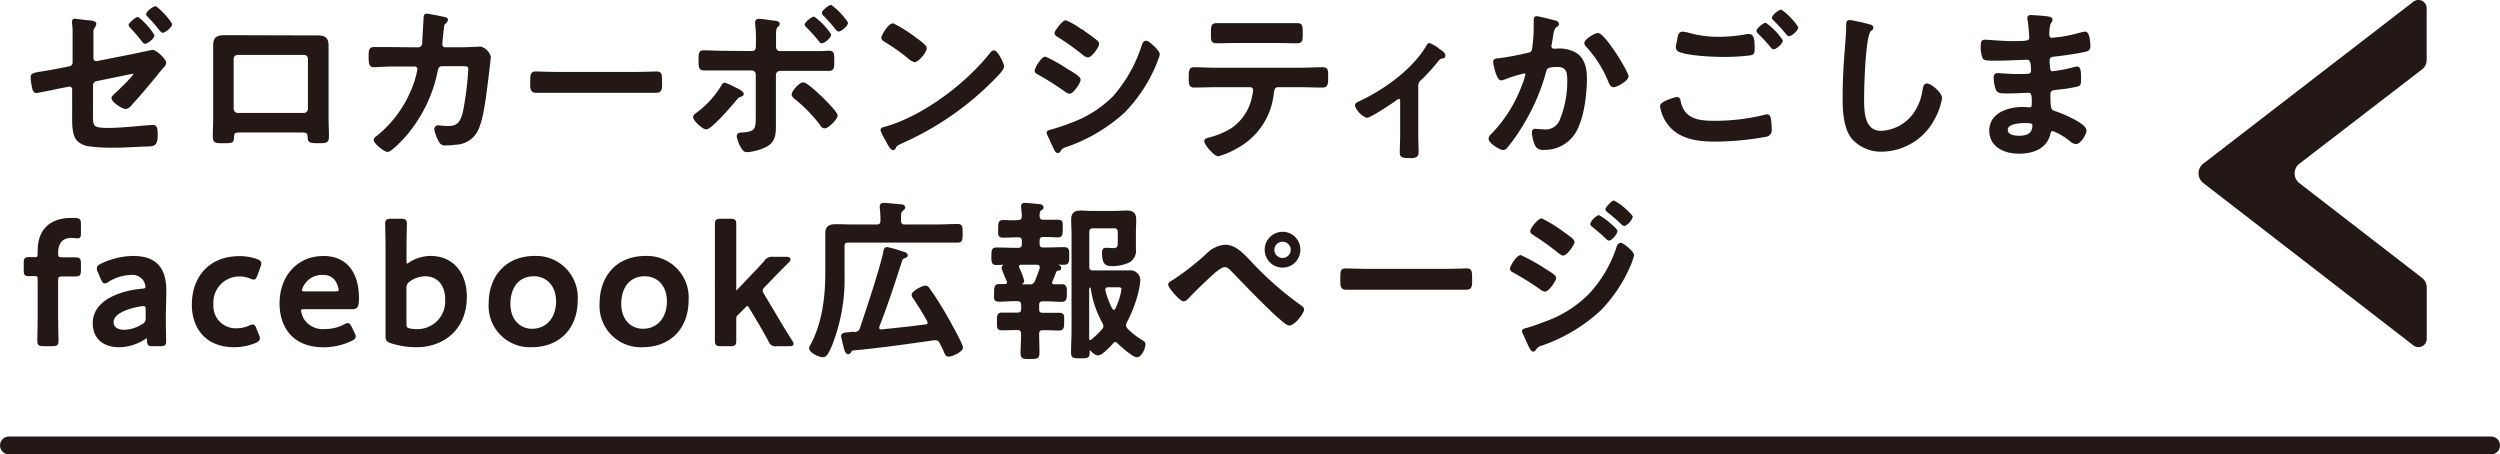
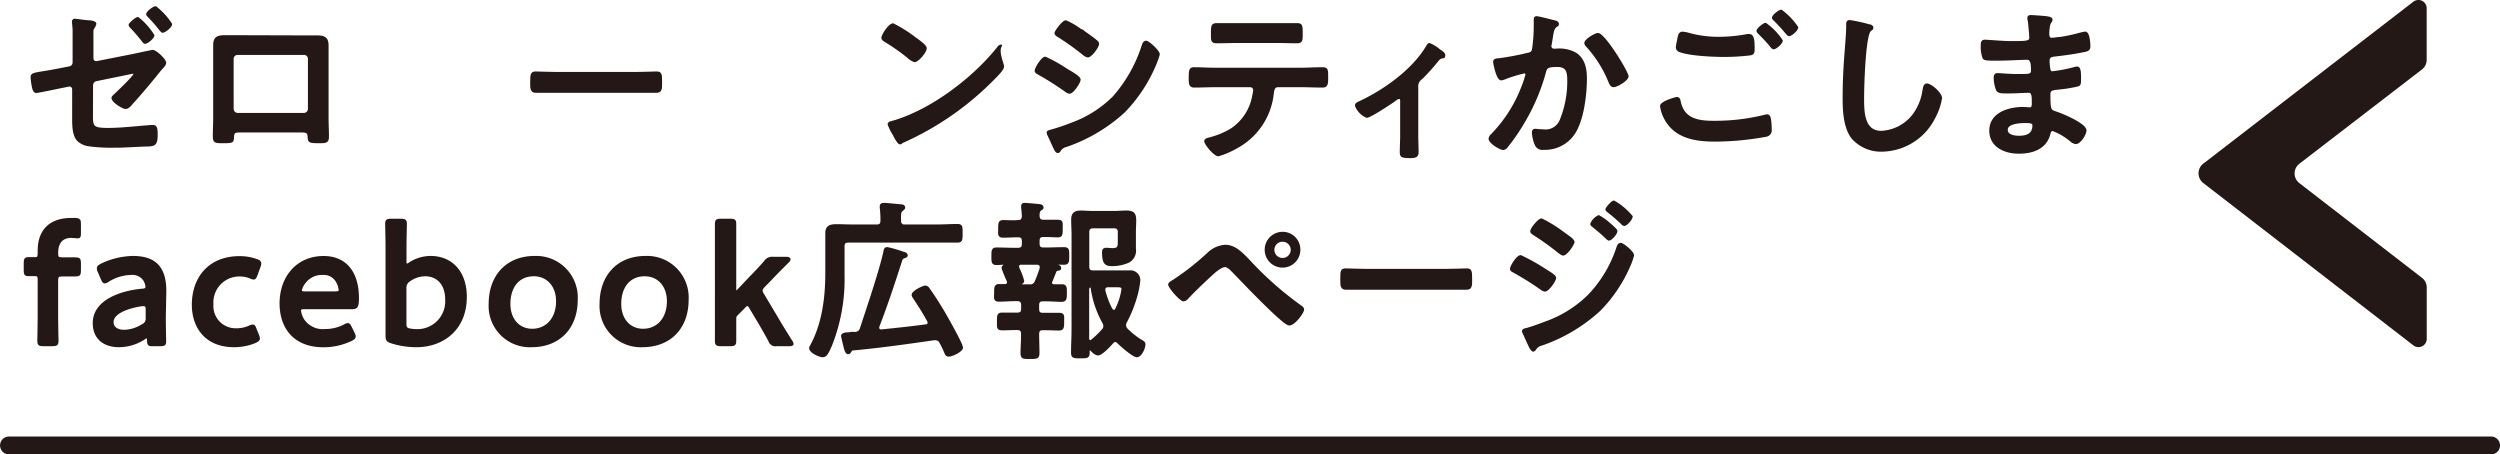
<svg xmlns="http://www.w3.org/2000/svg" width="139.65mm" height="25.38mm" viewBox="0 0 395.84 71.94">
  <defs>
    <style>.cls-1,.cls-3{fill:#231815;}.cls-1,.cls-2{stroke:#231815;stroke-linecap:round;stroke-linejoin:round;}.cls-1{stroke-width:0.31px;}.cls-2{fill:none;stroke-width:2.83px;}</style>
  </defs>
  <g id="レイヤー_2" data-name="レイヤー 2">
    <g id="テキスト">
      <path class="cls-1" d="M14.57,17.23c0,2.8-.27,3.18,2.62,3.18,2,0,4.73-.32,6.73-.46l.37,0c.52,0,.52.75.52,1.32s0,1.34-.46,1.61a2.51,2.51,0,0,1-.94.16c-.68,0-4,.19-4.56.19h-.78A26,26,0,0,1,14,23a3.06,3.06,0,0,1-1.67-.81c-.8-.84-.75-2.64-.75-3.72,0-.37,0-.72,0-1.1V14.14a.58.58,0,0,0-.73-.57l-1.37.27c-.49.11-3.5.73-3.72.73s-.4-.19-.51-.62A9.93,9.93,0,0,1,5,12.2c0-.46.4-.54,1.77-.76.6-.1,1.32-.21,2.29-.4L11,10.66a.78.78,0,0,0,.65-.78V7.46c0-.89,0-1.78,0-2.67,0-.38-.11-1.29-.11-1.37s.08-.3.27-.3,1.7.22,2.13.24c.27,0,1.16.08,1.16.41a1.69,1.69,0,0,1-.24.56,1.12,1.12,0,0,0-.22.78c0,.76,0,1.54,0,2.29V9.26a.59.59,0,0,0,.7.57L21.06,8.7c.35-.08,3.05-.65,3.1-.65.51,0,2,1.4,2,1.91a1.11,1.11,0,0,1-.27.54c-.43.46-.83.94-1.23,1.46-1.22,1.48-2.48,3-3.78,4.41-.24.3-.59.73-1,.73s-2.07-1-2.07-1.59c0-.19.29-.4.48-.59.43-.41,3-2.83,3-3.21a.18.18,0,0,0-.19-.19c-.16,0-.78.14-.94.17l-4.88,1a.83.83,0,0,0-.7.84ZM24.29,5.6c0,.4-1,1.18-1.31,1.18-.14,0-.27-.16-.33-.24a25.5,25.5,0,0,0-1.91-2.23c-.08-.11-.22-.22-.22-.38s1-1.08,1.32-1.08A10.43,10.43,0,0,1,24.29,5.6ZM27.1,3.82c0,.41-1,1.21-1.35,1.21-.11,0-.24-.16-.46-.43a25.83,25.83,0,0,0-1.75-2c-.11-.11-.24-.22-.24-.35,0-.33,1-1.11,1.35-1.11A11,11,0,0,1,27.1,3.82Z" />
      <path class="cls-1" d="M48.05,5.76l2.1,0c1.1,0,1.72.19,1.72,1.43,0,.81,0,1.62,0,2.4v9.13c0,.94.06,1.91.06,2.85s-.24.95-1.51.95c-1.56,0-1.51-.14-1.56-.89s-.35-.81-1.29-.81H38.22c-.92,0-1.27,0-1.32.81s.05.89-1.57.89c-1.26,0-1.48,0-1.48-1s.06-1.89.06-2.83V9.56c0-.81,0-1.62,0-2.43,0-1.13.54-1.4,1.62-1.4l2.21,0ZM37.65,8.54a.78.78,0,0,0-.81.78v7.91a.81.81,0,0,0,.81.81H48.1a.81.81,0,0,0,.81-.81V9.32a.77.77,0,0,0-.81-.78Z" />
-       <path class="cls-1" d="M66.14,7.65A.83.83,0,0,0,67,7c0-.54.19-3.42.22-4.07,0-.27,0-.62.35-.62.16,0,2.53.46,2.8.54s.4.11.4.29-.19.35-.29.46c-.33.3-.3.33-.38,1.16-.06.38-.22,2-.22,2.26a.6.6,0,0,0,.65.62l2.58,0c.79,0,2.94-.11,3-.11A2.14,2.14,0,0,1,77.56,9c0,.27-.37,3.26-.43,3.77-.27,2.07-.67,5.82-1.51,7.65a3.89,3.89,0,0,1-3.5,2.34,10.5,10.5,0,0,1-1.56.11.85.85,0,0,1-.94-.54,5.6,5.6,0,0,1-.7-1.88A.44.44,0,0,1,69.4,20c.27,0,.89.11,1.54.11,1.59,0,2.15-.73,2.56-2.64A49.46,49.46,0,0,0,74.3,11c0-.72-.37-.67-1.59-.67l-2.72,0c-.67,0-.78.56-.86,1a22.38,22.38,0,0,1-5.28,10.47c-.37.41-2,2.1-2.47,2.1s-2.05-1.26-2.05-1.75c0-.21.21-.35.38-.48a18.6,18.6,0,0,0,5.84-8.14,14,14,0,0,0,.7-2.58.56.56,0,0,0-.56-.57l-3.8,0c-.73,0-2.35.11-2.69.11-.6,0-.68-.43-.68-1.48s.06-1.4.65-1.4l2.69,0Z" />
      <path class="cls-1" d="M100.59,11.55c1.24,0,3-.08,3.34-.08.72,0,.75.22.75,1.7,0,.86,0,1.37-.73,1.37-1.13,0-2.26,0-3.36,0H88.2c-1.11,0-2.24,0-3.37,0-.7,0-.73-.51-.73-1.35,0-1.5.06-1.72.76-1.72.35,0,2.21.08,3.34.08Z" />
-       <path class="cls-1" d="M117.61,14.89c0,.14-.19.22-.3.27-.46.14-.49.19-.84.62-.62.75-3.87,4.55-4.66,4.55-.43,0-1.91-1.26-1.91-1.8,0-.25.3-.43.49-.57a15.15,15.15,0,0,0,3.85-4.17c.11-.19.27-.54.51-.54a7.94,7.94,0,0,1,1.56.7C116.61,14.08,117.61,14.54,117.61,14.89Zm1.48-6.65c.53,0,.75-.43.75-.92V7a23.64,23.64,0,0,0-.11-3.15c0-.11,0-.22,0-.33,0-.32.21-.38.48-.38.46,0,1.35.17,1.86.22.7.08,1.24.11,1.24.43,0,.14-.11.22-.22.32-.35.35-.37.54-.37,1.81V7.32c0,.65.34.92.75.92h4.23l2,0c.52,0,1.11-.05,1.57-.05.7,0,.67.4.67,1.59,0,.86,0,1.29-.7,1.29-1.19,0-2.34,0-3.5,0H123.5a.8.8,0,0,0-.8.8V18.1c0,.53,0,1,0,1.58,0,1.49,0,2.72-1.51,3.48a8.27,8.27,0,0,1-2.9.78c-.41,0-.57-.22-.87-.7a5.64,5.64,0,0,1-.62-1.67c0-.35.33-.43.6-.43,2.45-.14,2.42-.73,2.42-3V11.79A.79.79,0,0,0,119,11h-4.15c-1.13,0-2.23,0-3.36,0-.7,0-.73-.38-.73-1.43s0-1.45.65-1.45,2.34.08,3.44.08Zm11.09,7.32c.43.44,2.29,2.27,2.29,2.75s-1.4,1.86-1.86,1.86-.59-.4-.75-.62a24.06,24.06,0,0,0-3.93-4c-.19-.16-.43-.35-.43-.6,0-.4,1.1-1.75,1.67-1.75S129.67,15.08,130.18,15.56Zm1.27-10.07c0,.41-1,1.21-1.32,1.21-.16,0-.24-.13-.33-.24a24.42,24.42,0,0,0-2-2.23c-.08-.09-.22-.19-.22-.33,0-.32,1-1.1,1.32-1.1A10.89,10.89,0,0,1,131.45,5.49Zm2.66-1.88c0,.43-1,1.23-1.32,1.23-.13,0-.26-.16-.35-.26a28.51,28.51,0,0,0-1.93-2.19.55.55,0,0,1-.22-.35c0-.29,1-1.1,1.29-1.1A10.71,10.71,0,0,1,134.11,3.61Z" />
-       <path class="cls-1" d="M158.83,10.53c0,.46-1.07,1.51-1.42,1.86a46.93,46.93,0,0,1-14.63,10.15c-.89.43-.91.46-1.13.92a.27.27,0,0,1-.27.16c-.29,0-.86-1.08-1-1.4a7.66,7.66,0,0,1-.81-1.62c0-.3.49-.35.84-.46,5.95-1.75,12.68-6.84,16.51-11.71a.65.65,0,0,1,.46-.3C157.87,8.13,158.83,10.12,158.83,10.53ZM144.94,6.08c.35.25,1.64,1.14,1.64,1.54,0,.62-1.26,2.07-1.78,2.07A2.91,2.91,0,0,1,143.73,9a33,33,0,0,0-3.59-2.51c-.21-.13-.43-.27-.43-.51,0-.4,1.08-2.13,1.7-2.13A21.81,21.81,0,0,1,144.94,6.08Z" />
+       <path class="cls-1" d="M158.83,10.53c0,.46-1.07,1.51-1.42,1.86a46.93,46.93,0,0,1-14.63,10.15a.27.27,0,0,1-.27.16c-.29,0-.86-1.08-1-1.4a7.66,7.66,0,0,1-.81-1.62c0-.3.49-.35.84-.46,5.95-1.75,12.68-6.84,16.51-11.71a.65.65,0,0,1,.46-.3C157.87,8.13,158.83,10.12,158.83,10.53ZM144.94,6.08c.35.25,1.64,1.14,1.64,1.54,0,.62-1.26,2.07-1.78,2.07A2.91,2.91,0,0,1,143.73,9a33,33,0,0,0-3.59-2.51c-.21-.13-.43-.27-.43-.51,0-.4,1.08-2.13,1.7-2.13A21.81,21.81,0,0,1,144.94,6.08Z" />
      <path class="cls-1" d="M165.51,9.13A23.34,23.34,0,0,1,168.85,11c.73.43,2.1,1.18,2.1,1.61s-1.08,2.08-1.61,2.08a1.43,1.43,0,0,1-.62-.3,46.17,46.17,0,0,0-4.29-2.72c-.18-.11-.45-.22-.45-.46C164,10.77,165,9.13,165.51,9.13Zm.89,11.55a31.07,31.07,0,0,0,3.21-1.08,18.12,18.12,0,0,0,6.7-4.22,22.62,22.62,0,0,0,4.61-8.14c.1-.27.21-.64.56-.64s2,1.48,2,2a5.74,5.74,0,0,1-.35,1.05c-.05.18-.13.32-.16.43a24,24,0,0,1-5,7.62,26.11,26.11,0,0,1-9.21,5.44,1.51,1.51,0,0,0-1,.78.35.35,0,0,1-.27.16c-.29,0-.51-.59-.67-.91-.29-.65-.59-1.3-.89-1.94a.85.85,0,0,1-.05-.25C165.89,20.79,166.24,20.73,166.4,20.68ZM171.57,5c.57.41,1.54,1.08,2,1.48.16.14.3.27.3.46,0,.49-1.13,2-1.62,2a1.38,1.38,0,0,1-.67-.34,40.54,40.54,0,0,0-4-2.86c-.19-.11-.46-.27-.46-.51s1.16-1.86,1.64-1.86a11.31,11.31,0,0,1,2.35,1.37C171.36,4.79,171.49,4.9,171.57,5Z" />
      <path class="cls-1" d="M205.91,10.88c1.13,0,2.26-.08,3.42-.08.83,0,.81.21.81,1.48,0,.91,0,1.43-.73,1.43-1.19,0-2.34-.06-3.5-.06h-3.53c-.76,0-.78.7-.86,1.27a11,11,0,0,1-5.82,8.48,12.45,12.45,0,0,1-2.8,1.19c-.59,0-2.07-1.78-2.07-2.24,0-.3.51-.4.75-.46a12.58,12.58,0,0,0,3.37-1.4,8,8,0,0,0,3.39-4.9,13.16,13.16,0,0,0,.24-1.32.63.63,0,0,0-.64-.62h-5.47c-1.11,0-2.24.06-3.37.06-.7,0-.73-.41-.73-1.38,0-1.24.09-1.53.68-1.53,1.16,0,2.29.08,3.42.08Zm-4-7.06c1.16,0,2.32,0,3.5,0,.73,0,.7.35.7,1.67,0,.83,0,1.21-.72,1.21-1.14,0-2.29-.05-3.45-.05h-5.87c-1.16,0-2.32.05-3.45.05-.81,0-.73-.43-.73-1.45s0-1.43.73-1.43c1.16,0,2.32,0,3.5,0Z" />
      <path class="cls-1" d="M224.41,21.43c0,.92.05,1.81.05,2.73,0,.67-.56.72-1.08.72-1.5,0-1.59-.13-1.59-.86s.06-1.7.06-2.53V15.91c0-.13-.06-.4-.32-.4a1.38,1.38,0,0,0-.7.38c-.6.43-3.88,2.61-4.42,2.61a3.17,3.17,0,0,1-1.72-1.78c0-.29.32-.43.61-.56,3.91-1.83,8.35-5,10.59-8.7.13-.22.24-.49.46-.49a5.77,5.77,0,0,1,1.59,1c.27.16.75.45.75.8s-.19.3-.38.33c-.4.1-.51.27-.78.59a32.28,32.28,0,0,1-2.42,2.69,1.54,1.54,0,0,0-.7,1.48Z" />
      <path class="cls-1" d="M246,3.34c.21.05.67.13.67.43s-.11.24-.21.32c-.52.38-.57.81-.73,1.75-.05.33-.11.7-.19,1.16a1,1,0,0,0-.05.3.54.54,0,0,0,.59.56c.11,0,.21,0,.32,0a5.26,5.26,0,0,1,3.07.62c1.35.87,1.64,2.43,1.64,3.91,0,2.48-.43,6.11-1.61,8.27a5.52,5.52,0,0,1-5.09,2.91,1.14,1.14,0,0,1-1.24-.65,5.75,5.75,0,0,1-.46-1.91c0-.27.08-.46.35-.46s.73.08,1.27.08a2.58,2.58,0,0,0,2.8-1.64,16.26,16.26,0,0,0,1.18-6.09c0-1.35-.08-2.45-1.69-2.45s-1.81.22-2,1a31.81,31.81,0,0,1-3.42,8,30.71,30.71,0,0,1-2.69,3.88.76.76,0,0,1-.48.27c-.46,0-2.18-1-2.18-1.65a1,1,0,0,1,.37-.62,22.12,22.12,0,0,0,4.8-7.51,15.37,15.37,0,0,0,.67-2,.33.33,0,0,0-.35-.35,21.72,21.72,0,0,0-3.07.94,2,2,0,0,1-.57.16c-.67,0-1.13-2.64-1.13-2.77,0-.4.46-.4.81-.43a42.39,42.39,0,0,0,4.47-.84c.54-.1.81-.24.89-.8A25.24,25.24,0,0,0,243,4.17c0-.29,0-.59,0-.91s0-.54.3-.54S245.57,3.23,246,3.34Zm11.71,8.72c0,.6-1.69,1.59-2.23,1.59-.35,0-.49-.35-.62-.62a18.88,18.88,0,0,0-3.61-5.76.69.69,0,0,1-.24-.46c0-.48,1.56-1.43,2-1.43C254,5.38,257.69,11.39,257.69,12.06Z" />
      <path class="cls-1" d="M265.47,15.51c.35,0,.44.24.49.54.56,2.83,2.83,3.23,5.36,3.23a32.74,32.74,0,0,0,8.05-.94,2,2,0,0,1,.4-.08c.46,0,.46.54.52.89s.08,1.07.08,1.34a.88.88,0,0,1-.68,1,45.93,45.93,0,0,1-8.08.78c-2.8,0-5.81-.37-7.54-2.82A6,6,0,0,1,263,16.8C263,16.13,265.45,15.51,265.47,15.51ZM267.2,5.3a17.26,17.26,0,0,0,5.11.68,24.28,24.28,0,0,0,4.34-.43,1.38,1.38,0,0,1,.35,0c.62,0,.67,1,.67,2.15,0,.68-.08.84-.59.92a34.68,34.68,0,0,1-4.09.24c-1.75,0-5.5-.16-7.06-.78a.64.64,0,0,1-.43-.57c0-.29.19-1.07.24-1.4.11-.48.17-.94.65-.94A4.3,4.3,0,0,1,267.2,5.3Zm14.92,1.13c0,.41-.95,1.22-1.29,1.22-.17,0-.33-.22-.65-.62-.51-.6-1.08-1.19-1.64-1.75-.08-.08-.27-.25-.27-.38,0-.32,1-1.13,1.29-1.13A10,10,0,0,1,282.12,6.43Zm2.45-2.1c0,.41-.94,1.24-1.29,1.24-.17,0-.41-.32-.7-.67-.52-.62-1.05-1.16-1.59-1.72-.11-.09-.27-.25-.27-.35,0-.36,1-1.14,1.32-1.14A10.78,10.78,0,0,1,284.57,4.33Z" />
      <path class="cls-1" d="M295.93,4c.19,0,.54.13.54.37s-.16.27-.32.41C295.2,5.44,295,14,295,15.51c0,2.1,0,5.36,2.86,5.36a6.81,6.81,0,0,0,5.06-2.61,8.49,8.49,0,0,0,1.64-4c.08-.43.14-.89.54-.89.59,0,2.24,1.38,2.24,2.18a10,10,0,0,1-1.11,3.16A9.42,9.42,0,0,1,298,23.86a6,6,0,0,1-4.74-2.07c-1.22-1.62-1.35-4.23-1.35-6.2,0-2.13.08-4.25.24-6.38.08-1.24.32-3.83.32-4.93V4c0-.4,0-.67.41-.67A23.06,23.06,0,0,1,295.93,4Z" />
      <path class="cls-1" d="M323.75,2.69c.7.08,1.08.14,1.08.43,0,.51-.46.06-.51,2.24,0,.37.08.78.56.78C325,6.14,326,6,326.23,6a26.29,26.29,0,0,0,2.93-.62,7.57,7.57,0,0,1,1-.22c.59,0,.67,1.76.67,2.21s-.24.6-.75.7c-1.4.3-3.07.54-4.5.7-.57.08-1.21.06-1.21.81a8.94,8.94,0,0,0,.13,1.43c.05.16.11.43.43.43a22.48,22.48,0,0,0,3.45-.65,1.84,1.84,0,0,1,.51-.1c.38,0,.46.59.46,1.61s0,1.16-.51,1.27a23.34,23.34,0,0,1-2.78.45c-1,.11-1.56.11-1.56.87,0,2.8.11,2.58,1.27,3,.89.3,4.44,1.8,4.44,2.77,0,.6-.89,2-1.53,2a1.48,1.48,0,0,1-.84-.43,9.86,9.86,0,0,0-2.8-1.64c-.43,0-.49.4-.54.59-.57,2.31-2.69,3-4.87,3s-4.5-1-4.5-3.5c0-2.72,2.93-3.59,5.17-3.59.32,0,.94.06,1.1.06.46,0,.46-.49.46-.76,0-.86.06-1.85-.62-1.85s-2.07.1-3.23.1-1.62,0-1.83-.45a5.51,5.51,0,0,1-.35-1.89c0-.32.08-.57.46-.57s1.83.14,2.85.14h1.21c1,0,1.38-.08,1.38-.67,0-.78,0-1.89-.73-1.89-.94,0-3.1.14-4.55.14h-.81c-.73,0-1.4,0-1.56-.25a4.75,4.75,0,0,1-.3-2c0-.38,0-.76.49-.76s2.82.22,4.14.22c2.37,0,3.05,0,3.05-.67,0-.43-.16-2.24-.24-2.7a2,2,0,0,1-.06-.43c0-.27.16-.32.41-.32S323.26,2.64,323.75,2.69Zm-6,17.88c0,.92,1.22,1.08,1.92,1.08,1.24,0,2.29-.35,2.29-1.8,0-.52-.65-.52-1.27-.52C319.84,19.33,317.74,19.42,317.74,20.57Z" />
      <path class="cls-1" d="M9.05,50.35c0,1.19.06,3.45.06,3.64,0,.56-.17.67-.79.67H6.84c-.62,0-.78-.11-.78-.67,0-.19.06-2.45.06-3.64V44.19c0-.49-.17-.62-.54-.62l-1.08,0c-.51,0-.59-.18-.59-.8V41.68c0-.62.08-.81.59-.81l1.08,0c.4,0,.54-.13.54-.78v-.43c0-3,1.64-5,5.17-5,.24,0,.48,0,.72,0,.54.06.65.19.65.73V37c0,.43-.05.59-.35.59s-.59-.08-1-.08c-1.69,0-2.26,1.16-2.26,2.5,0,.78.14.89.81.89h.4l1.59,0c.7,0,.81.11.81.78v1.16c0,.68-.11.78-.81.78l-1.59,0h-.4c-.67,0-.81.13-.81.81Z" />
      <path class="cls-1" d="M24.21,54.66c-.62,0-.75,0-.78-.78,0-.29-.05-.46-.21-.46a.84.84,0,0,0-.38.19,7.4,7.4,0,0,1-4,1.21c-2.31,0-4-1.21-4-3.66,0-3.45,4.07-4.95,7.68-5.3.45,0,.64-.14.67-.43a2.37,2.37,0,0,0-.43-1.19,2.29,2.29,0,0,0-2.07-.86,7.16,7.16,0,0,0-3.56,1.1,1.08,1.08,0,0,1-.54.24c-.19,0-.29-.16-.46-.53L15.62,43a1.06,1.06,0,0,1-.13-.51c0-.24.16-.4.54-.59a12,12,0,0,1,5-1.22c3.45,0,5.15,1.59,5.15,5.39l-.08,4.1c0,1.53.05,3.47.05,3.93s-.16.56-.75.56Zm-1.45-6.33a1.23,1.23,0,0,0-.32,0C20,48.71,17.83,49.6,17.83,51c0,.89.73,1.37,1.86,1.37a5.61,5.61,0,0,0,2.85-.89,1.1,1.1,0,0,0,.68-1.18V49.06C23.22,48.52,23.14,48.33,22.76,48.33Z" />
      <path class="cls-1" d="M41,53.59c0,.24-.19.37-.56.56a8.72,8.72,0,0,1-3.37.67c-4.63,0-6.54-3.2-6.54-6.54,0-4.31,2.61-7.57,7.4-7.57a7.85,7.85,0,0,1,2.7.46c.4.13.56.27.59.54a1.42,1.42,0,0,1-.11.48l-.48,1.32c-.17.43-.25.6-.46.6a1.4,1.4,0,0,1-.54-.17A4.62,4.62,0,0,0,38,43.62a4.27,4.27,0,0,0-4.36,4.58,3.67,3.67,0,0,0,3.85,3.93,4.84,4.84,0,0,0,2-.43,1.36,1.36,0,0,1,.53-.16c.22,0,.3.16.46.59l.38.94A1.63,1.63,0,0,1,41,53.59Z" />
      <path class="cls-1" d="M56,52.75a1.25,1.25,0,0,1,.17.51c0,.25-.17.38-.54.57a10.09,10.09,0,0,1-4.42,1c-4.79,0-6.79-3.15-6.79-6.78,0-4.18,2.64-7.36,6.82-7.36,3.44,0,5.44,2.37,5.44,6.52,0,1.38-.22,1.59-.92,1.59H48.18c-.49,0-.67.08-.67.41a3.53,3.53,0,0,0,.56,1.5,3.74,3.74,0,0,0,3.45,1.54,6.51,6.51,0,0,0,3-.73,1.49,1.49,0,0,1,.53-.21c.22,0,.33.18.52.56Zm-2.23-6.81a3,3,0,0,0-.38-1.27,2.36,2.36,0,0,0-2.26-1.29,3.4,3.4,0,0,0-3,1.51,2.48,2.48,0,0,0-.49,1.1c0,.22.19.3.62.3h4.77C53.59,46.29,53.78,46.21,53.81,45.94Z" />
      <path class="cls-1" d="M68.16,40.68c3.42,0,5.6,2.48,5.6,6.31,0,5.38-3.9,7.83-7.78,7.83a12.82,12.82,0,0,1-4-.61c-.62-.19-.78-.38-.78-1,0-.35,0-2.45,0-3.66V39.1c0-1.22-.06-3.45-.06-3.64,0-.57.16-.67.78-.67h1.56c.62,0,.79.1.79.67,0,.19-.06,2.42-.06,3.64v2.23c0,.38.06.57.22.57a1,1,0,0,0,.43-.22A6.15,6.15,0,0,1,68.16,40.68Zm2.48,6.71c0-2.42-1.4-3.8-3.31-3.8a4.32,4.32,0,0,0-2.51.84,1.28,1.28,0,0,0-.62,1.21v5.63c0,.62.16.81.78.91a6.31,6.31,0,0,0,1.13.09A4.56,4.56,0,0,0,70.64,47.39Z" />
      <path class="cls-1" d="M91.32,47.47c0,4.53-2.88,7.35-7.14,7.35a6.37,6.37,0,0,1-6.65-6.73c0-4.33,2.67-7.41,7.14-7.41A6.43,6.43,0,0,1,91.32,47.47Zm-10.66.65c0,2.48,1.5,4.09,3.6,4.09,2.32,0,3.94-1.8,3.94-4.5,0-2.53-1.57-4.12-3.67-4.12C82,43.59,80.66,45.53,80.66,48.12Z" />
      <path class="cls-1" d="M108.88,47.47c0,4.53-2.88,7.35-7.14,7.35a6.37,6.37,0,0,1-6.65-6.73c0-4.33,2.66-7.41,7.13-7.41A6.43,6.43,0,0,1,108.88,47.47Zm-10.67.65c0,2.48,1.51,4.09,3.61,4.09,2.32,0,3.93-1.8,3.93-4.5,0-2.53-1.56-4.12-3.66-4.12C99.56,43.59,98.21,45.53,98.21,48.12Z" />
      <path class="cls-1" d="M116.66,49.84c-.22.24-.24.35-.24.78,0,1.08,0,3.18,0,3.37,0,.56-.16.67-.78.67h-1.51c-.62,0-.78-.11-.78-.67,0-.19,0-2.42,0-3.64V39.1c0-1.22,0-3.45,0-3.64,0-.57.16-.67.78-.67h1.51c.62,0,.78.1.78.67,0,.19,0,2.42,0,3.64v6.51c0,.35,0,.52.16.52s.21-.11.4-.3l1.89-2c.75-.75,1.48-1.53,2.23-2.39a1.37,1.37,0,0,1,1.35-.62h2.07c.33,0,.49.1.49.24a.49.49,0,0,1-.16.32c-1.14,1.13-2.13,2.13-3.07,3.13l-.79.8c-.26.3-.4.46-.4.68a1.32,1.32,0,0,0,.24.62L123,50.25c.62,1.07,1.4,2.34,2.29,3.74a1.13,1.13,0,0,1,.21.46c0,.16-.19.21-.59.21H123a1,1,0,0,1-1.18-.7c-.62-1.13-1.24-2.23-1.86-3.26l-1.16-1.94c-.16-.29-.3-.45-.46-.45s-.3.13-.51.35Z" />
      <path class="cls-1" d="M148.22,35.7c1.13,0,2.24-.08,3.37-.08.7,0,.67.3.67,1.32s0,1.32-.67,1.32c-1.13,0-2.24,0-3.37,0h-13.9c-.53,0-.75.21-.75.75v4.61a28.41,28.41,0,0,1-2,11.09c-.54,1.24-.81,1.7-1.3,1.7s-2-.65-2-1.29a.6.6,0,0,1,.11-.3c1.94-3.53,2.45-7.7,2.45-11.63V39.42c0-.84,0-1.67,0-2.51,0-1.07.64-1.26,1.59-1.26s1.83.05,2.77.05h3.61c.54,0,.76-.24.76-.75a14.16,14.16,0,0,0-.11-2.05s0-.16,0-.24c0-.3.24-.38.51-.38.43,0,2,.16,2.56.22.22,0,.65,0,.65.38,0,.16-.17.24-.33.4-.35.24-.35.67-.32,1.67a.66.66,0,0,0,.75.75Zm-3.55,11.39a.68.68,0,0,1-.17-.4c0-.54,1.7-1.32,2-1.32a.66.66,0,0,1,.54.35c.81,1.11,2,3,2.7,4.23.4.7,2.58,4.55,2.58,5.09s-1.59,1.27-2.07,1.27-.46-.27-.84-1.08c-.13-.27-.29-.62-.51-1a.84.84,0,0,0-.81-.51.75.75,0,0,0-.21,0c-4.28.62-8.57,1.22-12.85,1.62-.21,0-.24.11-.35.27s-.19.32-.4.32-.38-.32-.49-.75-.46-1.81-.46-2,.27-.38.76-.4c.19,0,.38,0,.62-.06s.46,0,.7,0a1,1,0,0,0,.91-.75c1-3.05,3.1-9.22,3.72-12.18.05-.29.11-.51.46-.51a18.41,18.41,0,0,1,2.5.73c.19,0,.57.19.57.4s-.22.27-.46.35a.65.65,0,0,0-.38.38c-1.15,3.55-2.31,7.11-3.66,10.58a.64.64,0,0,0,0,.22c0,.19.14.4.52.37,2.34-.24,4.68-.48,7-.8.25,0,.44-.16.44-.43a.53.53,0,0,0-.08-.27C146.23,49.47,145.45,48.28,144.67,47.09Z" />
      <path class="cls-1" d="M166.48,44.54a.43.43,0,0,0-.06.21c0,.3.22.41.49.41s.81,0,1.18,0c.7,0,.68.35.68,1.21s0,1.27-.68,1.27-1.64-.08-2.45-.08h-.54c-.51,0-.72.24-.72.75v.62c0,.54.21.75.72.75h.25c.78,0,1.56,0,2.34,0s.65.4.65,1.24,0,1.26-.65,1.26-1.56-.05-2.34-.05h-.25c-.51,0-.7.22-.72.73,0,1,.05,2,.05,3,0,.8-.24.83-1.35.83s-1.34,0-1.34-.86.11-2,.08-3c0-.51-.24-.73-.76-.73H161c-.75,0-1.53.05-2.31.05s-.68-.35-.68-1.26,0-1.24.65-1.24,1.56,0,2.34,0h.08c.52,0,.76-.21.76-.75v-.62c0-.51-.24-.75-.76-.75h-.43c-.83,0-1.64.08-2.45.08s-.64-.41-.64-1.24,0-1.24.64-1.24c.33,0,.62,0,.92,0s.48-.14.48-.44a.54.54,0,0,0-.05-.21s-.05-.16-.11-.27a14.05,14.05,0,0,1-.7-1.78c0-.21.19-.35.35-.45s.08-.06.08-.11a.11.11,0,0,0-.11-.11c-.43,0-.83.05-1.26.05-.7,0-.67-.37-.67-1.24s0-1.23.67-1.23c.91,0,1.86.05,2.77.05h.62c.54,0,.76-.24.76-.75v-.46c0-.54-.22-.76-.76-.76-.78,0-1.56.06-2.34.06s-.65-.38-.65-1.24,0-1.24.65-1.24,1.56.08,2.34,0c.49,0,.7-.19.76-.7a13.2,13.2,0,0,0-.11-1.4v-.27c0-.29.19-.35.43-.35s1.83.14,2.21.19c.21,0,.59.06.59.35s-.13.24-.32.38-.33.48-.3,1,.24.75.76.75c.75,0,1.5,0,2.26,0s.64.32.64,1.24,0,1.24-.62,1.24-1.53-.08-2.28-.06c-.54,0-.76.22-.76.76v.46c0,.51.22.75.76.75h.48c.94,0,1.86-.05,2.8-.05.67,0,.65.32.65,1.23s0,1.24-.65,1.24c-.43,0-.86,0-1.29-.05a.1.1,0,0,0-.11.11.12.12,0,0,0,.05.11c.44.13.73.24.73.51s-.21.24-.38.27a.42.42,0,0,0-.37.26C166.88,43.54,166.69,44.05,166.48,44.54Zm-4.8-2.78c-.27,0-.48.14-.48.43a.71.71,0,0,0,.05.22c0,.08.08.21.16.38a11.1,11.1,0,0,1,.6,1.67c0,.26-.25.4-.46.48-.05.05-.08.08-.08.14s0,.08.13.1H163a.92.92,0,0,0,1-.62,22.32,22.32,0,0,0,.78-2.1c0-.05,0-.13,0-.21,0-.35-.27-.46-.57-.49ZM176.6,54a.67.67,0,0,0-.45.24c-.43.48-1.7,1.88-2.29,1.88-.38,0-.84-.43-1.08-.7a.29.29,0,0,0-.19-.08c-.13,0-.19.11-.21.22v.27c0,.75-.27.75-1.32.75s-1.32,0-1.32-.78c0-1.21.08-2.42.08-3.66V37.21c0-.78-.06-1.59-.06-2.4,0-1,.41-1.32,1.4-1.32.57,0,1.13.06,1.7.06h3.64c.62,0,1.21-.06,1.83-.06,1.21,0,1.42.41,1.42,1.51,0,.46-.05,1-.05,1.75v.81c0,.59,0,1.21,0,1.81a2,2,0,0,1-1,2.07,6.34,6.34,0,0,1-2.64.54c-.95,0-1.41-.24-1.41-2,0-.35.06-.59.49-.59s.65.05,1,.05c.86,0,1-.27,1-1.05V36.75a.66.66,0,0,0-.75-.75h-3.31c-.54,0-.76.24-.76.75v5.47c0,.54.22.75.76.75h3.82l1.89,0a1.41,1.41,0,0,1,1.61,1.43,13.43,13.43,0,0,1-.35,2A20.21,20.21,0,0,1,178.27,51a1.2,1.2,0,0,0-.13.51,1.06,1.06,0,0,0,.27.62,12.11,12.11,0,0,0,2.45,1.91c.22.14.35.22.35.48,0,.62-.59,1.89-1.19,1.89s-2.47-1.67-3-2.18A.62.62,0,0,0,176.6,54Zm-4,0a.38.38,0,0,0,.24-.08,13,13,0,0,0,1.78-1.7.92.92,0,0,0,.24-.56,1.27,1.27,0,0,0-.16-.57,16,16,0,0,1-1.86-5.52.27.27,0,0,0-.19-.22c-.27.06-.32.22-.35.49v6.33c0,.51,0,1,0,1.51C172.35,53.85,172.43,54,172.62,54Zm3.77-4.77c.19,0,.27-.13.35-.27a10.42,10.42,0,0,0,1-3.15c0-.43-.3-.48-.76-.48h-1.51c-.32,0-.59.13-.59.51V46A13.81,13.81,0,0,0,176,49C176.15,49.11,176.23,49.22,176.39,49.22Z" />
      <path class="cls-1" d="M197.74,41.25a53.26,53.26,0,0,0,8.16,7.22c.19.13.43.29.43.54,0,.48-1.4,2.37-2.18,2.37-.43,0-1.45-1-1.83-1.3-2.42-2.23-4.71-4.63-7-7-.35-.34-.84-.94-1.38-.94s-1.56.81-2,1.24c-1.11,1-2.91,2.72-3.91,3.8a1,1,0,0,1-.62.38c-.51,0-2.29-2.08-2.29-2.51,0-.24.51-.51.7-.62a40.58,40.58,0,0,0,5.6-4.42A4.33,4.33,0,0,1,194,38.91C195.56,38.91,196.72,40.2,197.74,41.25Zm8-1.72a2.67,2.67,0,0,1-2.66,2.69,2.68,2.68,0,1,1,0-5.36A2.65,2.65,0,0,1,205.74,39.53Zm-4.12,0A1.45,1.45,0,0,0,203.08,41a1.44,1.44,0,0,0,0-2.88A1.45,1.45,0,0,0,201.62,39.53Z" />
      <path class="cls-1" d="M228.85,42.73c1.24,0,3-.08,3.34-.08.72,0,.75.22.75,1.7,0,.86,0,1.37-.73,1.37-1.13,0-2.26,0-3.36,0H216.46c-1.1,0-2.24,0-3.37,0-.7,0-.72-.51-.72-1.34,0-1.51,0-1.73.75-1.73.35,0,2.21.08,3.34.08Z" />
      <path class="cls-1" d="M240.78,40.55a31.49,31.49,0,0,1,3.77,2.1c.88.57,1.69,1,1.69,1.37s-1.08,2-1.64,2a1.42,1.42,0,0,1-.59-.29A47.13,47.13,0,0,0,239.64,43c-.18-.08-.4-.22-.4-.43C239.24,42.17,240.24,40.55,240.78,40.55Zm17.8-.13a9.59,9.59,0,0,1-.6,1.69,22.89,22.89,0,0,1-4.71,7,26.15,26.15,0,0,1-9.21,5.47,1.55,1.55,0,0,0-.89.57c-.11.13-.21.37-.4.37s-.49-.48-.57-.7c-.35-.72-.67-1.45-1-2.18a.56.56,0,0,1-.06-.21c0-.22.35-.3.51-.33.84-.21,2.37-.78,3.21-1.1a18.52,18.52,0,0,0,6.71-4.23,19.9,19.9,0,0,0,4.52-7.57c.08-.24.19-.59.54-.59S258.58,39.93,258.58,40.42Zm-11.1-3.59c.59.43,1.67,1.11,1.67,1.48s-1.13,2-1.64,2c-.19,0-.49-.24-.65-.35a42.07,42.07,0,0,0-3.93-2.83c-.19-.13-.48-.27-.48-.51,0-.43,1.18-1.88,1.64-1.88A21,21,0,0,1,247.48,36.83Zm5.66-2.61a9.64,9.64,0,0,1,1.72,1.24c.38.32,1.08.92,1.08,1.13,0,.41-.84,1.35-1.19,1.35-.16,0-.43-.33-.64-.51-.62-.6-1.27-1.11-1.92-1.65-.1-.08-.24-.19-.24-.32A2.33,2.33,0,0,1,253.14,34.22Zm2.39-2.31a9.94,9.94,0,0,1,2.83,2.37c0,.4-.83,1.34-1.18,1.34a.58.58,0,0,1-.35-.21,24.39,24.39,0,0,0-2.18-1.89c-.11-.11-.3-.21-.3-.38S255.24,31.91,255.53,31.91Z" />
      <line class="cls-2" x1="1.42" y1="70.53" x2="394.43" y2="70.53" />
      <path class="cls-3" d="M382.12.27,348.86,25.91a1.94,1.94,0,0,0,0,3.07l33.27,25.71a1.31,1.31,0,0,0,2.11-1V45.51a1.93,1.93,0,0,0-.74-1.51L364.08,29a1.94,1.94,0,0,1,0-3.08L383.48,11a1.91,1.91,0,0,0,.75-1.52V1.31A1.31,1.31,0,0,0,382.12.27Z" />
    </g>
  </g>
</svg>